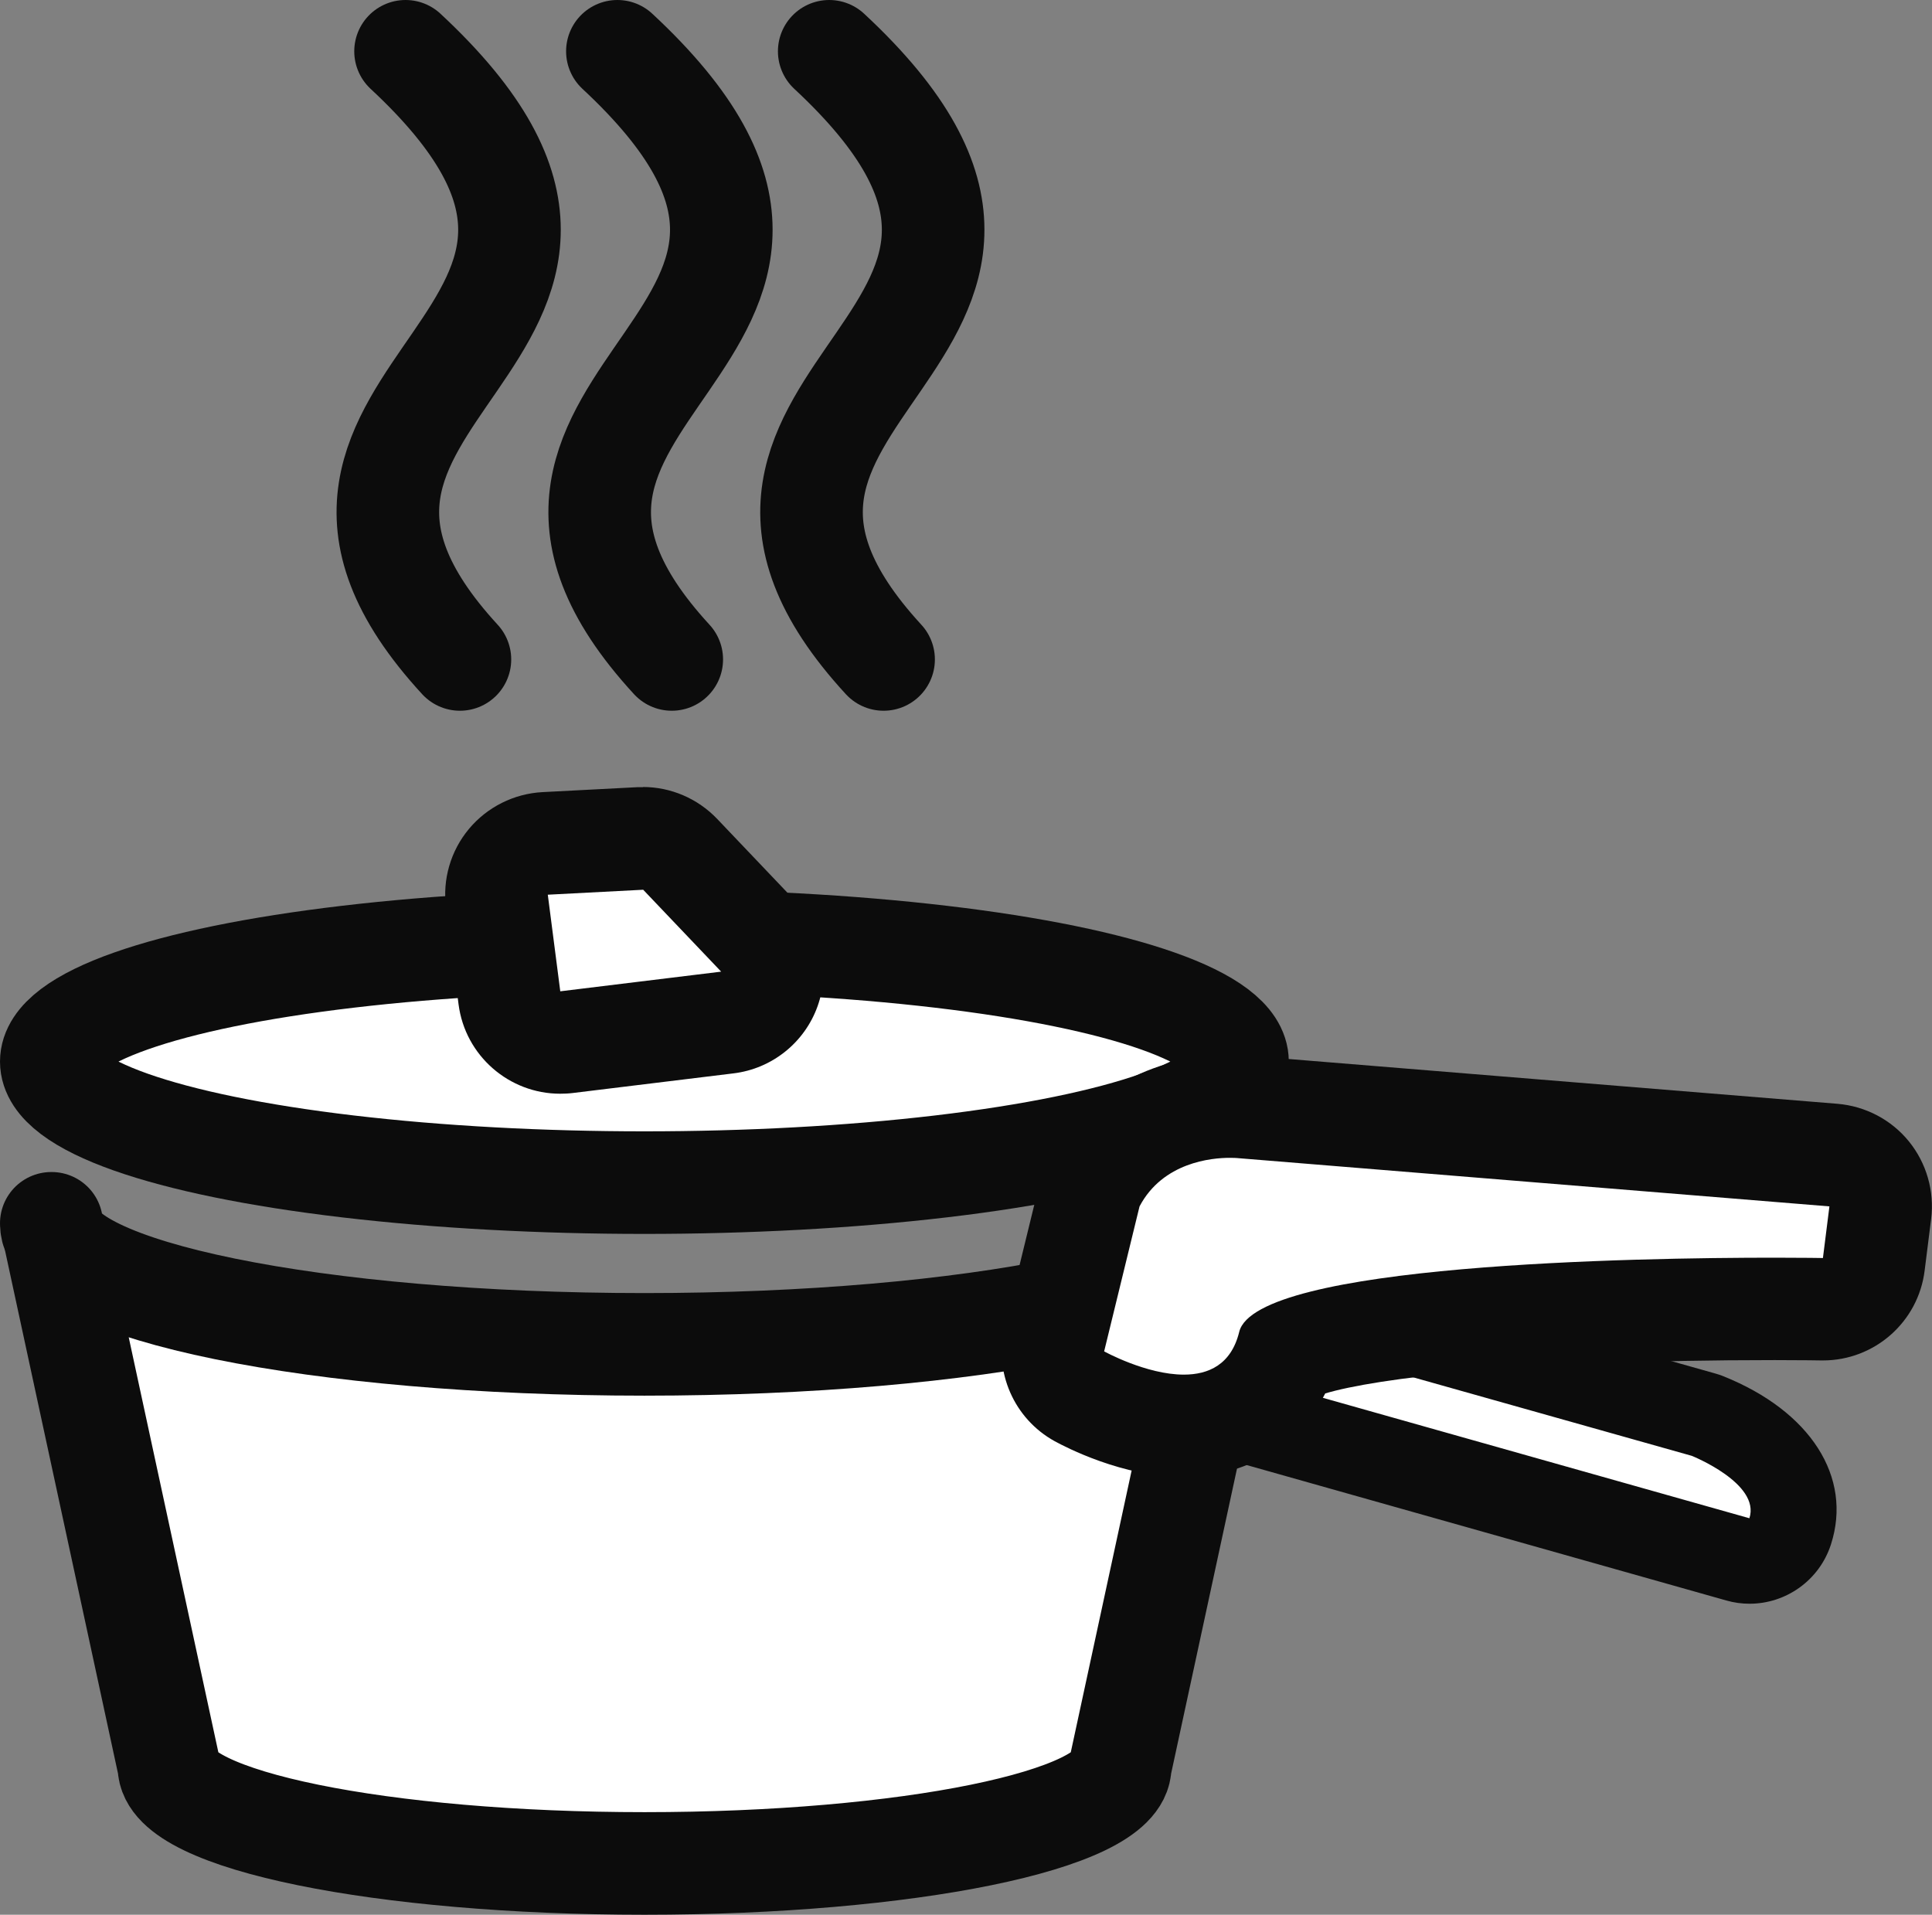
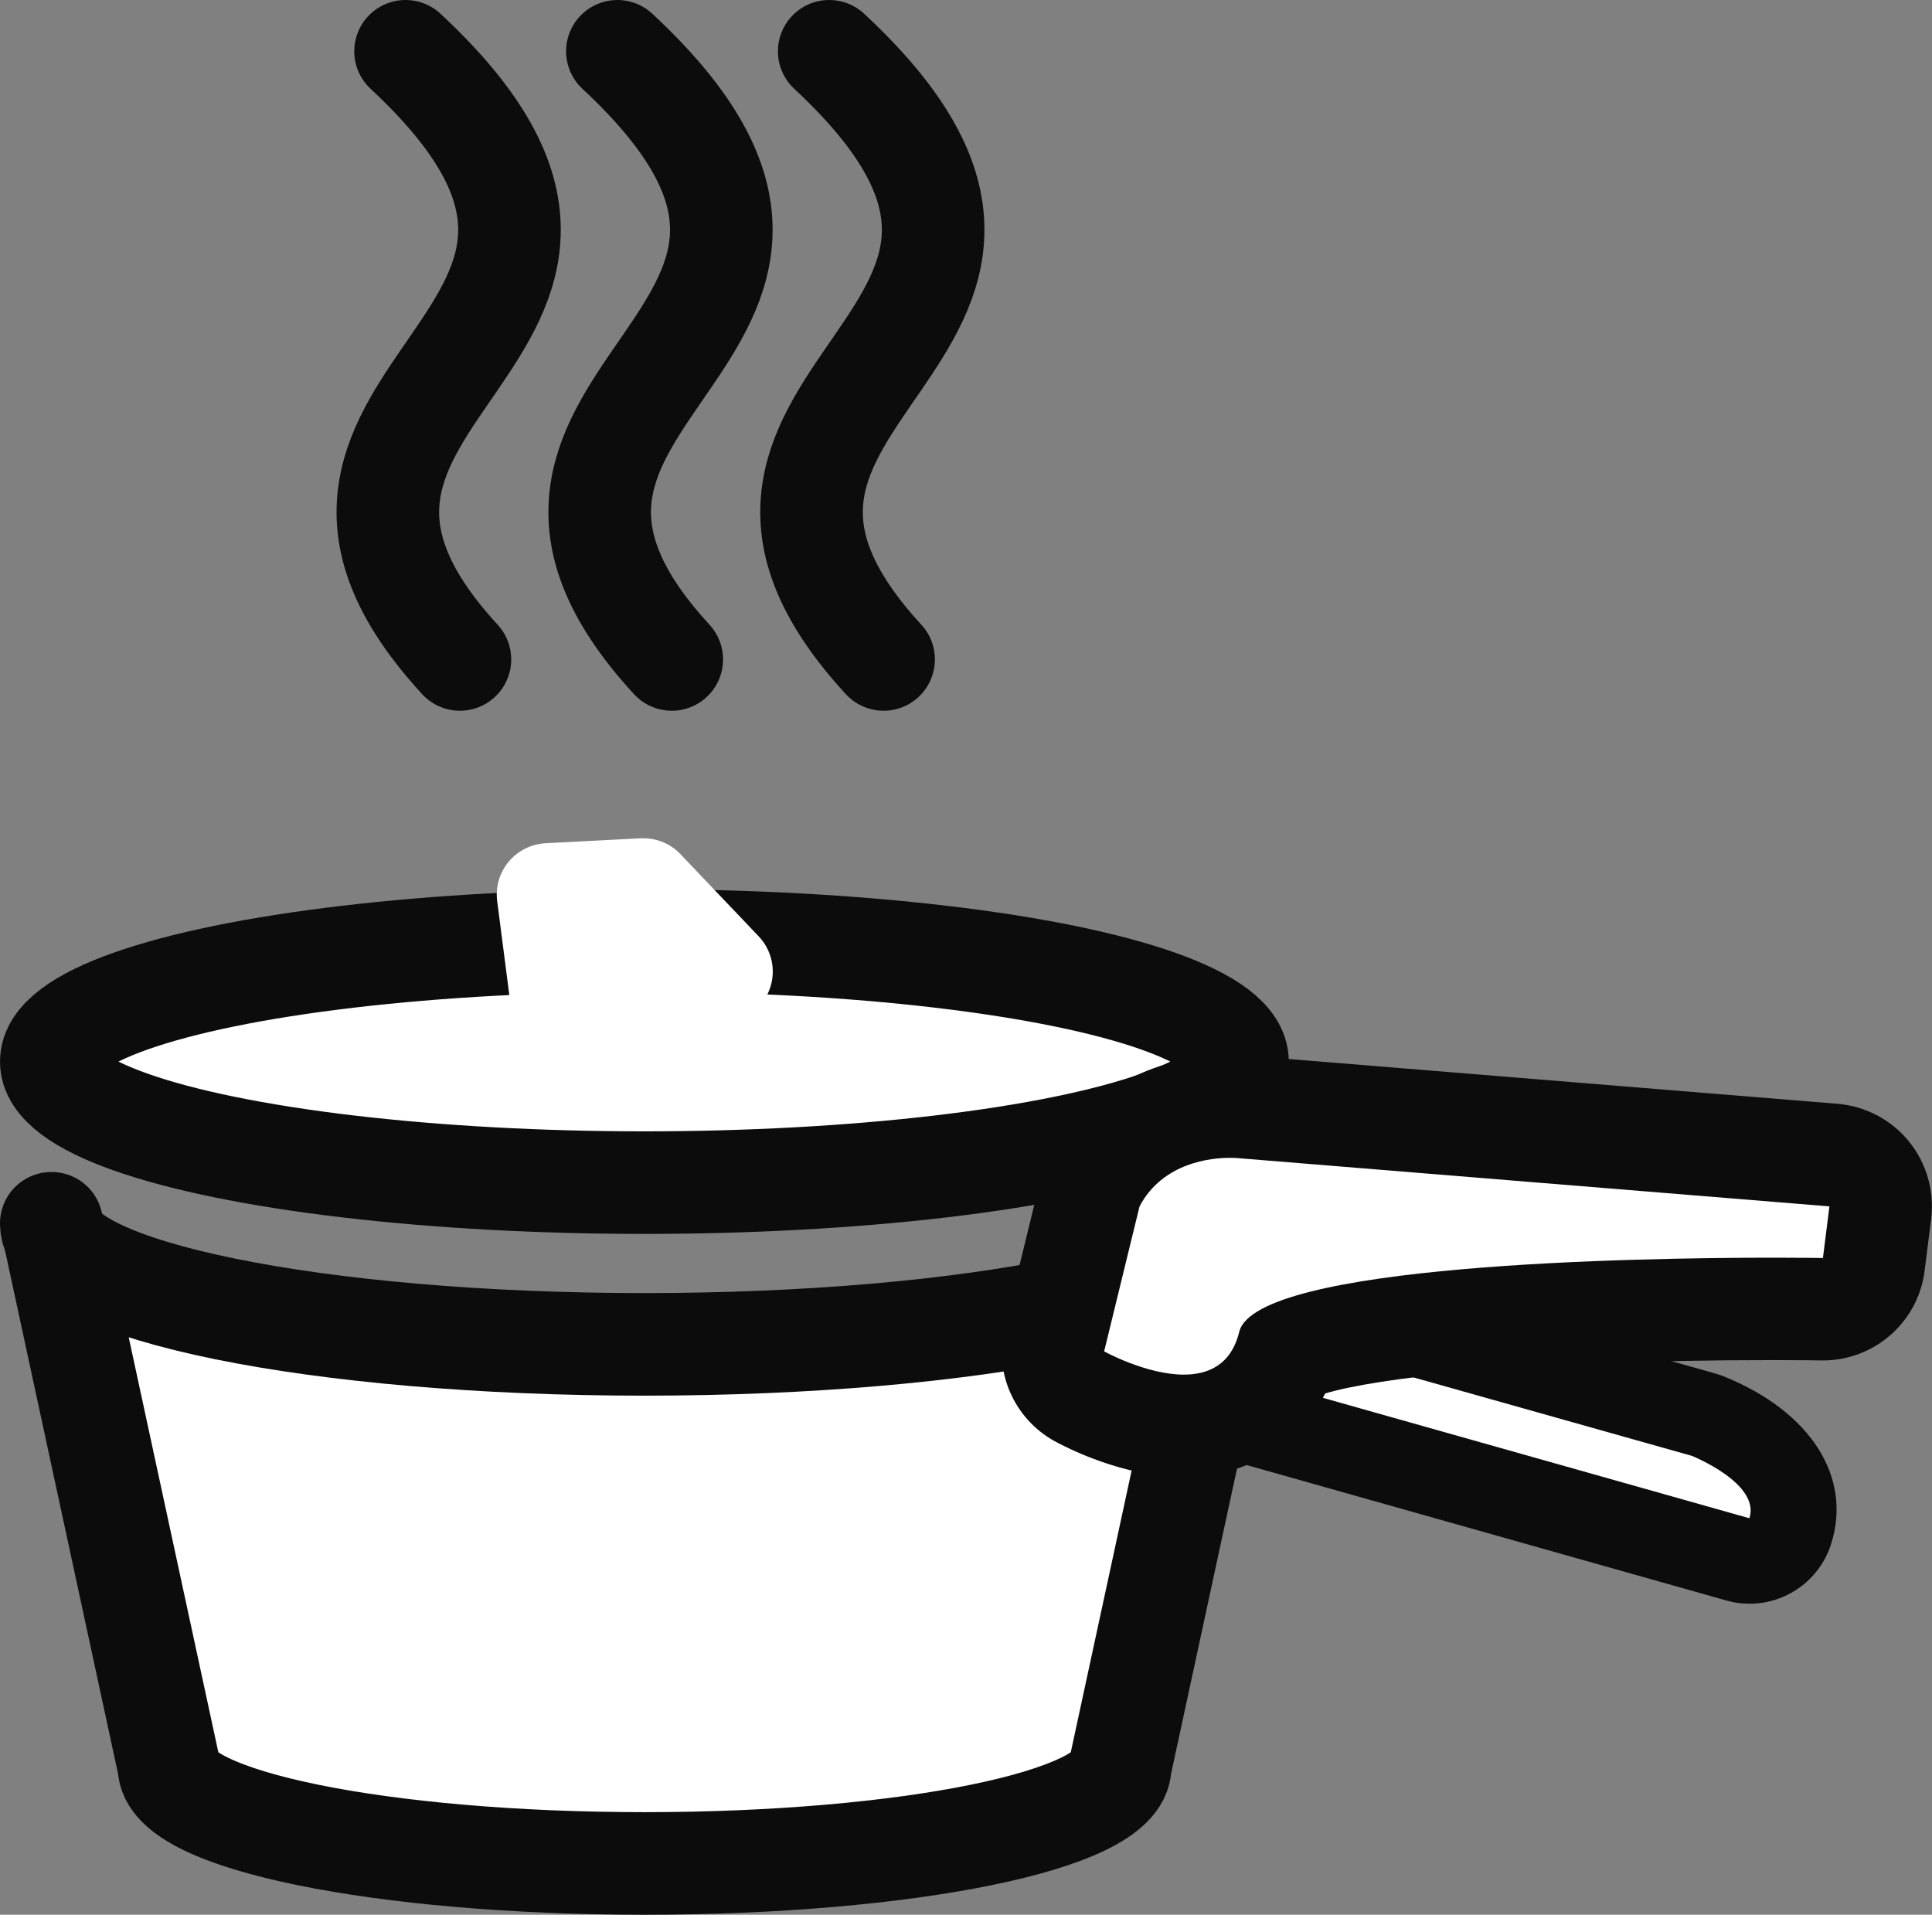
<svg xmlns="http://www.w3.org/2000/svg" id="_レイヤー_2" data-name="レイヤー 2" viewBox="0 0 113 111.99">
  <rect x="0" y="0" width="113" height="111.99" fill="#808080" stroke="none" />
  <defs>
    <style>
      .cls-1, .cls-2 {
        fill: #fff;
      }

      .cls-3 {
        fill: #0c0c0c;
      }

      .cls-2, .cls-4 {
        stroke: #0c0c0c;
        stroke-linecap: round;
        stroke-linejoin: round;
        stroke-width: 6px;
      }

      .cls-4 {
        fill: none;
      }
    </style>
  </defs>
  <g id="_完成_太め塗りなし" data-name="完成・太め塗りなし">
    <g>
      <path class="cls-2" d="m3,71.55c0,3.91,15.53,7.08,34.69,7.08s34.69-3.17,34.69-7.08l-6.86,31.76c0,3.14-12.46,5.68-27.82,5.68s-27.82-2.54-27.82-5.68l-6.86-31.76Z" />
      <ellipse class="cls-2" cx="37.69" cy="62.09" rx="34.69" ry="7.08" />
      <g>
        <path class="cls-1" d="m32.78,60.97c-1.49,0-2.78-1.1-2.97-2.61l-.73-5.65c-.11-.83.14-1.67.67-2.31.54-.64,1.31-1.03,2.15-1.08l5.57-.29c.05,0,.1,0,.16,0,.82,0,1.6.33,2.17.93l4.57,4.8c.78.82,1.04,2.01.65,3.08-.38,1.07-1.33,1.83-2.46,1.97l-9.41,1.15c-.12.02-.25.02-.37.02Z" />
-         <path class="cls-3" d="m37.61,52.03l4.57,4.8-9.41,1.15-.73-5.65,5.57-.29m0-6c-.1,0-.21,0-.31,0l-5.57.29c-1.67.09-3.23.87-4.3,2.15-1.07,1.28-1.56,2.96-1.34,4.61l.73,5.65c.39,3.02,2.97,5.23,5.94,5.23.24,0,.49-.01.73-.04l9.41-1.15c2.25-.27,4.16-1.8,4.92-3.93s.26-4.52-1.31-6.16l-4.57-4.8c-1.14-1.19-2.71-1.86-4.34-1.86h0Z" />
      </g>
      <g>
        <path class="cls-1" d="m102.33,91.3c-.23,0-.45-.03-.68-.09l-33.15-9.36c-.99-.28-1.71-1.14-1.81-2.16s.43-2,1.35-2.47l3.37-1.73c.36-.18.75-.28,1.14-.28.23,0,.46.03.68.09l26.4,7.44c.08.02.17.05.25.08,2.86,1.14,5.84,3.59,4.82,6.74-.34,1.06-1.32,1.73-2.38,1.73Z" />
        <path class="cls-3" d="m72.55,77.71l26.4,7.44s4.03,1.61,3.37,3.65l-33.15-9.36,3.37-1.73m0-5c-.79,0-1.57.19-2.28.55l-3.37,1.73c-1.83.94-2.9,2.9-2.69,4.94.2,2.05,1.64,3.76,3.62,4.32l33.15,9.36c.45.13.91.19,1.36.19,2.12,0,4.08-1.36,4.76-3.47,1.27-3.94-1.2-7.79-6.28-9.83-.16-.07-.33-.12-.5-.17l-26.4-7.44c-.44-.13-.9-.19-1.36-.19h0Z" />
      </g>
      <g>
        <path class="cls-1" d="m69.24,83.4c-2.89,0-5.79-1.55-6.11-1.73-1.19-.65-1.79-2.02-1.46-3.34l2.07-8.48c.06-.24.15-.47.26-.69,1.47-2.78,4.43-4.44,7.92-4.44.42,0,.67.03.67.03l34.65,2.82c.82.07,1.57.46,2.08,1.1s.75,1.45.65,2.26l-.38,3.02c-.19,1.5-1.47,2.63-2.98,2.63-.02,0-.03,0-.05,0-.01,0-1.06-.02-2.77-.02-16.81,0-26.42,1.33-28.57,2.61-.87,2.66-3.07,4.23-6,4.23Z" />
        <path class="cls-3" d="m71.92,67.72c.24,0,.39.01.39.01l34.69,2.83-.38,3.02s-1.07-.02-2.82-.02c-8,0-30.35.36-31.32,4.34-.47,1.92-1.8,2.5-3.24,2.5-2.2,0-4.66-1.36-4.66-1.36l2.07-8.48c1.37-2.59,4.23-2.84,5.27-2.84m0-6c-4.62,0-8.57,2.26-10.57,6.03-.23.44-.41.9-.53,1.38l-2.07,8.48c-.64,2.63.56,5.37,2.93,6.68.64.35,3.99,2.1,7.56,2.1s6.72-1.83,8.27-4.89c2.94-.88,11.42-1.95,26.29-1.95,1.67,0,2.7.02,2.72.02.03,0,.06,0,.1,0,3.02,0,5.58-2.25,5.95-5.26l.38-3.02c.2-1.62-.27-3.26-1.3-4.53-1.03-1.27-2.54-2.06-4.17-2.2l-34.67-2.83c-.18-.02-.49-.03-.89-.03h0Z" />
      </g>
      <path class="cls-4" d="m23.72,3c18.1,16.83-11.43,19.69,3.18,35.57" />
      <path class="cls-4" d="m36.11,3c18.1,16.83-11.43,19.69,3.18,35.57" />
      <path class="cls-4" d="m48.5,3c18.1,16.83-11.43,19.69,3.18,35.57" />
    </g>
  </g>
</svg>